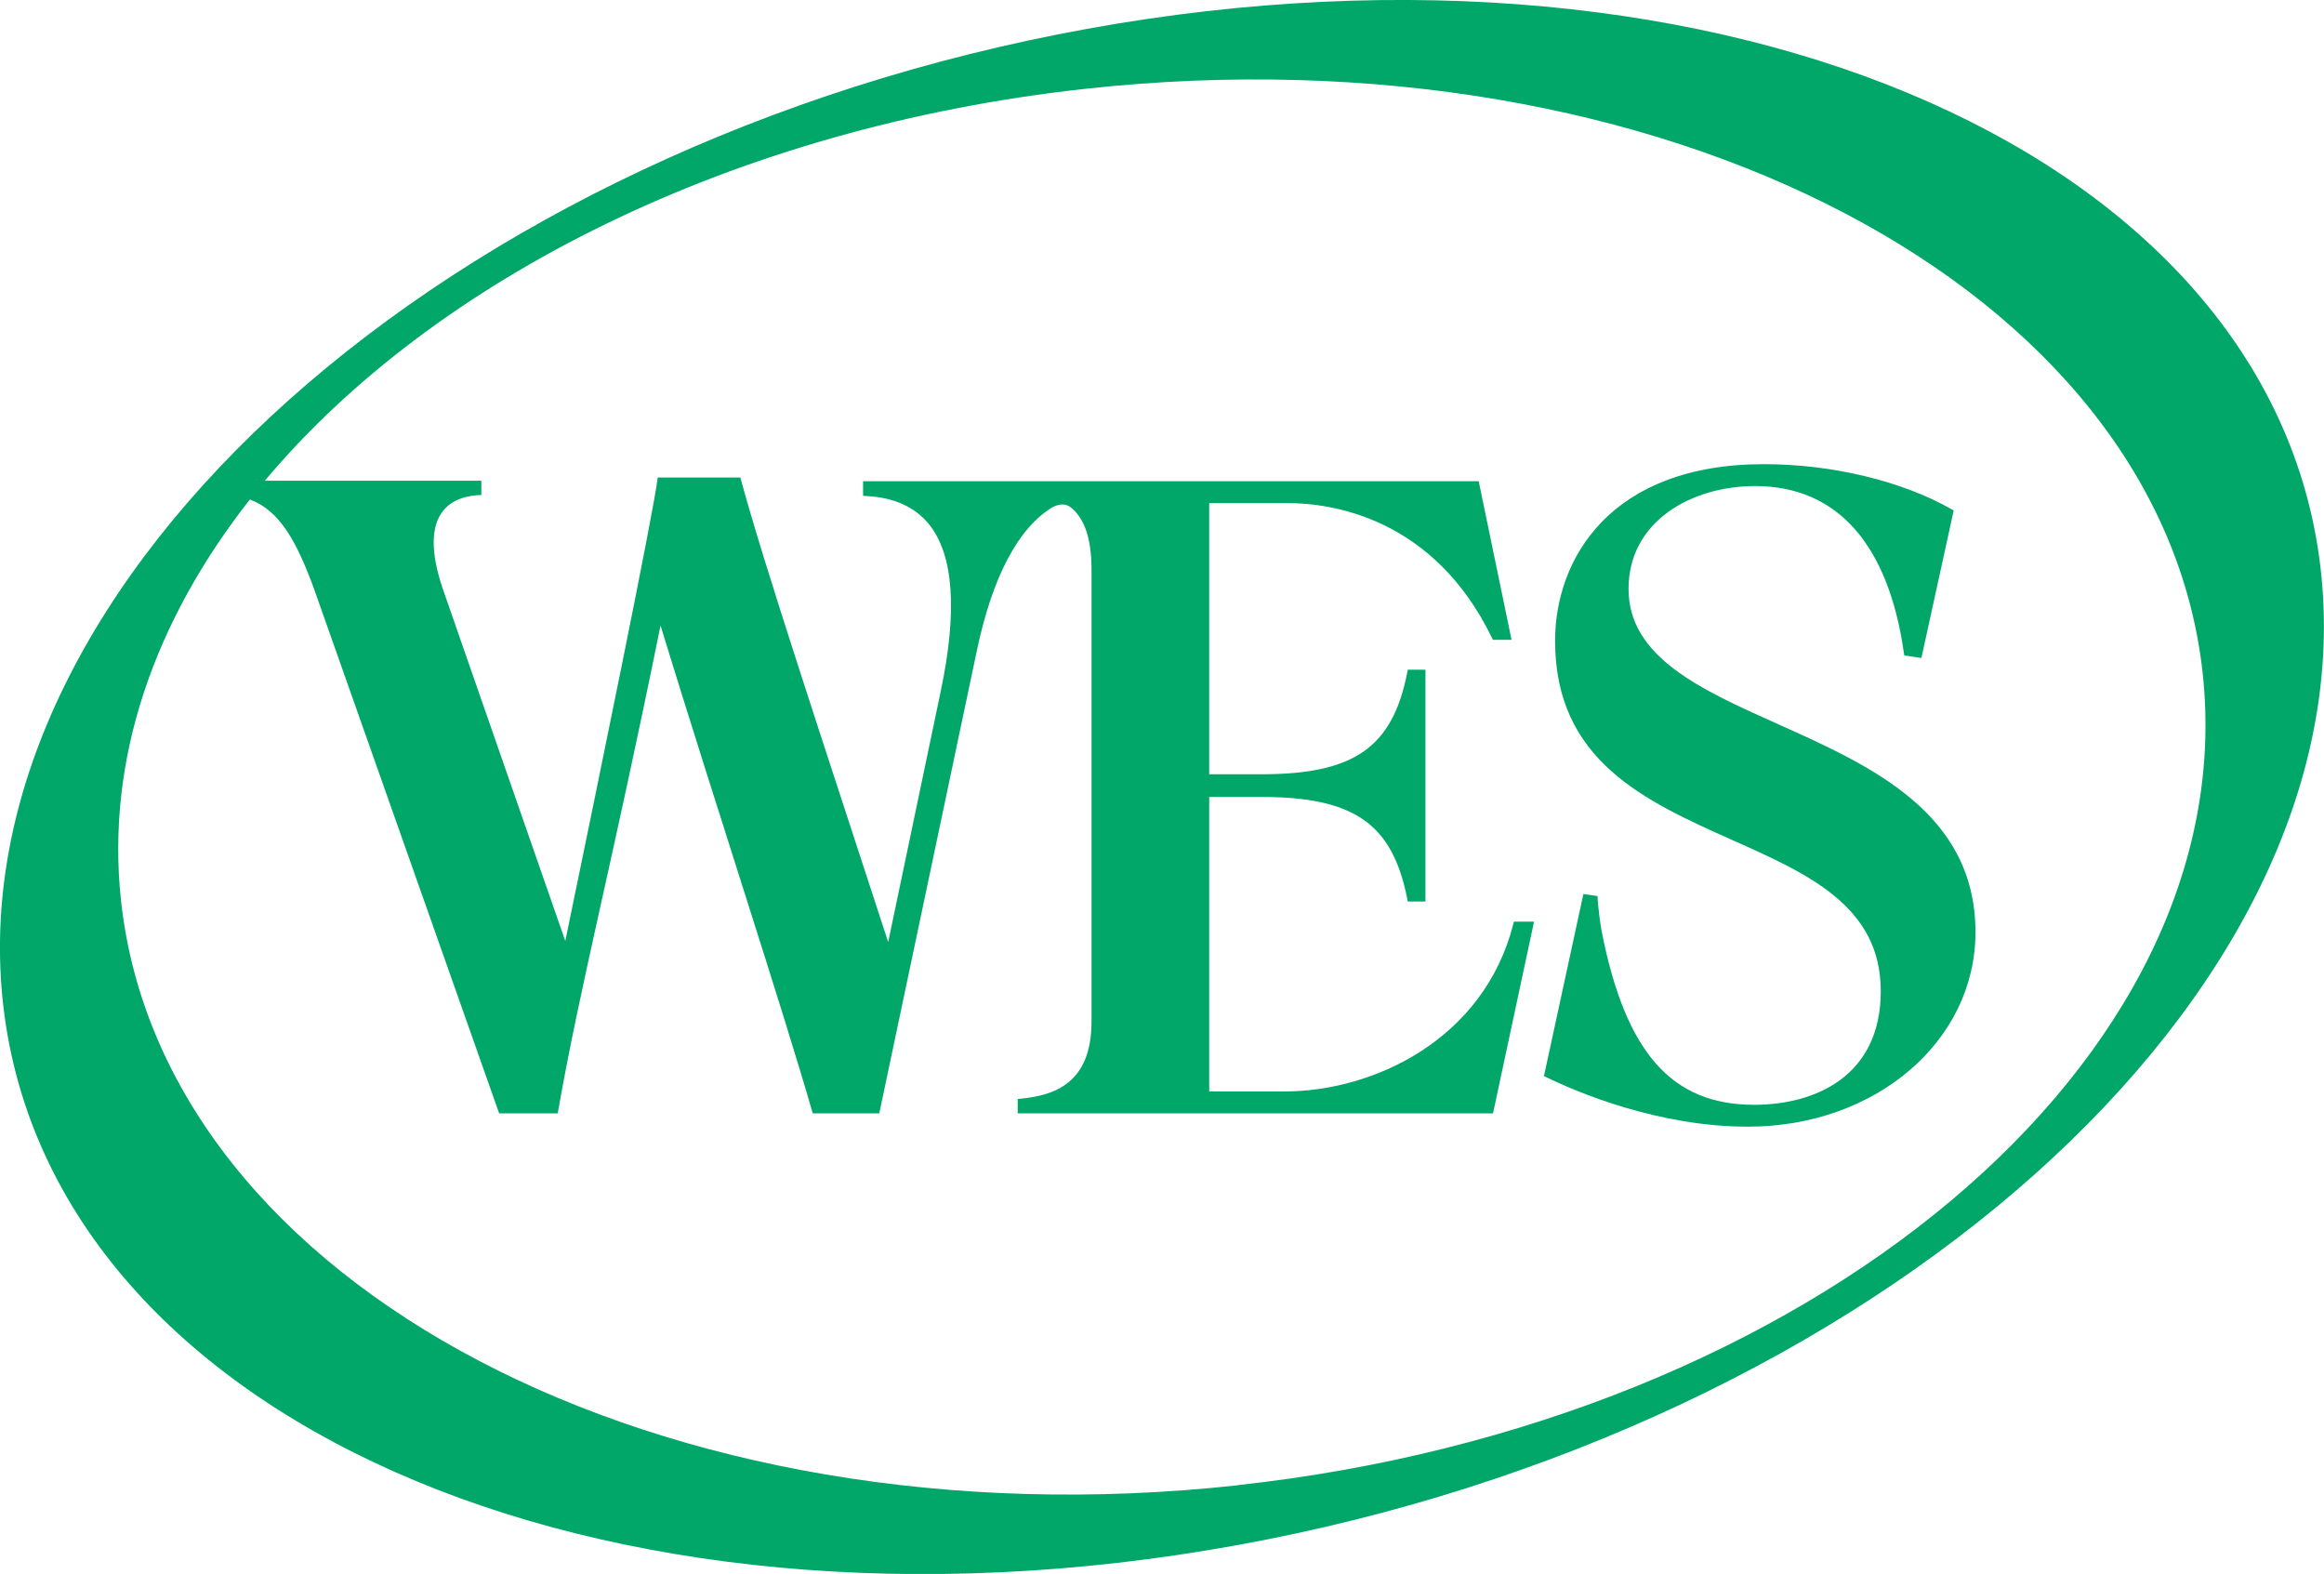
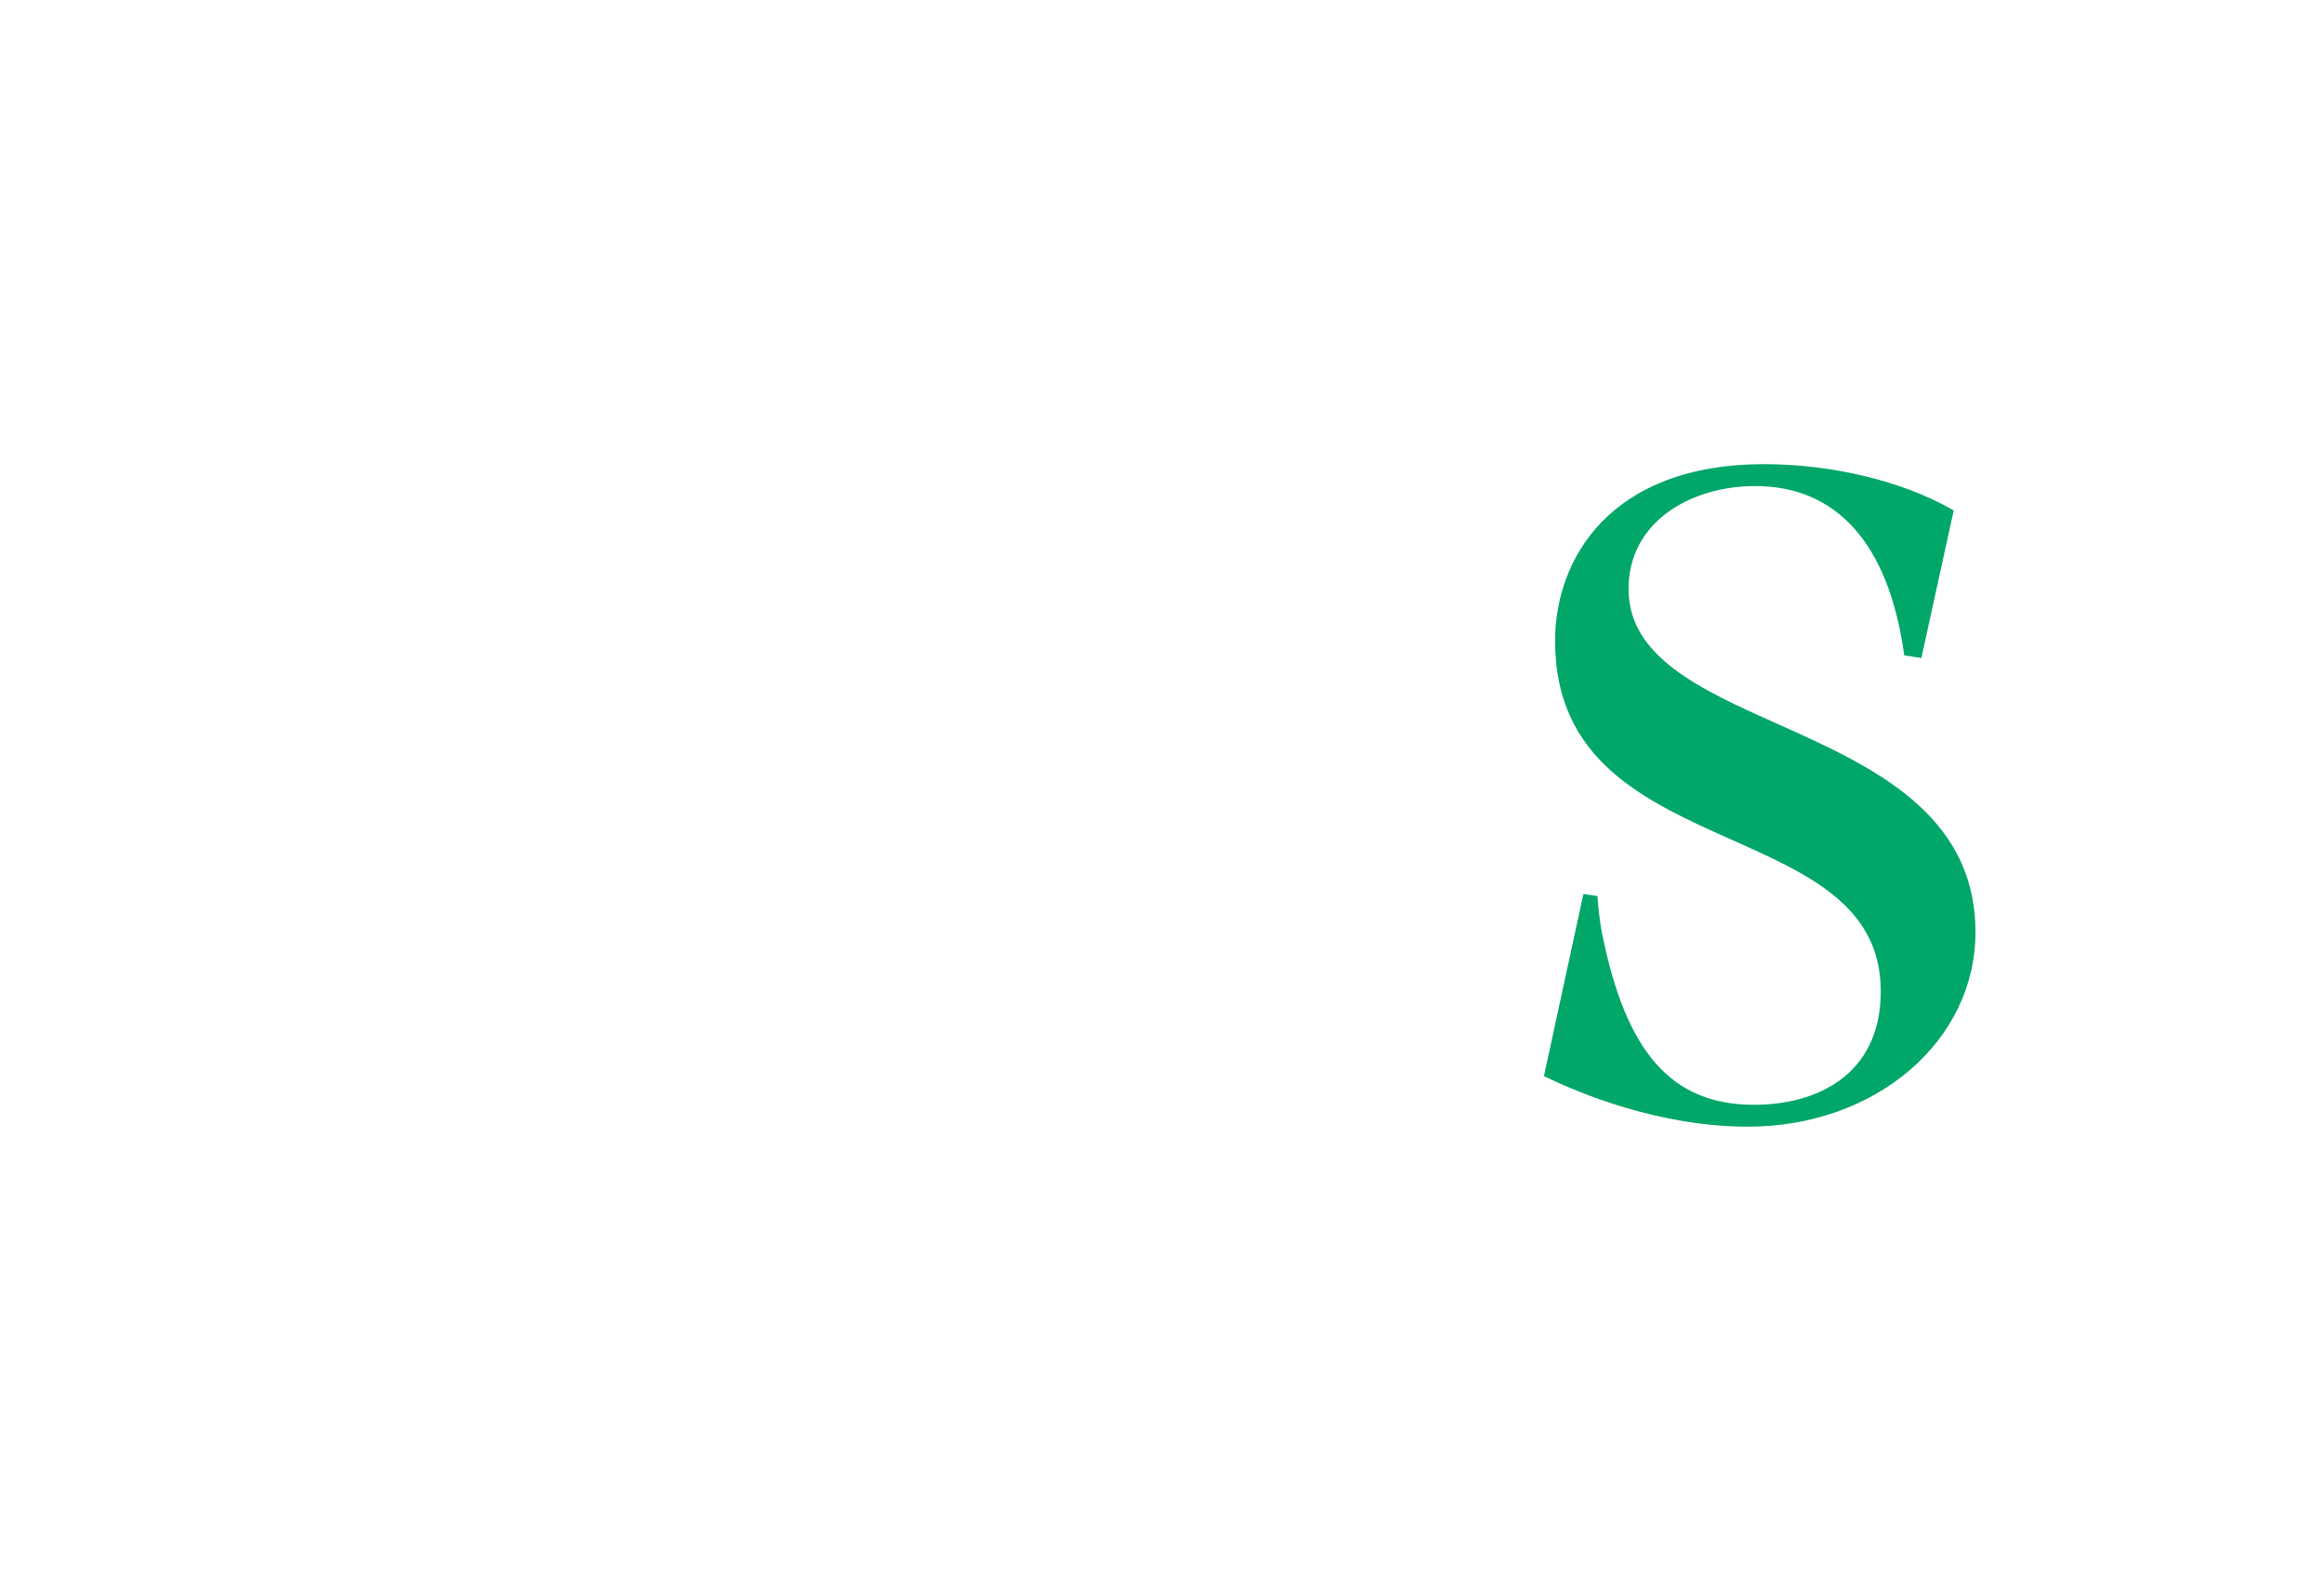
<svg xmlns="http://www.w3.org/2000/svg" width="127" height="86" viewBox="0 0 127 86" fill="none">
  <g id="WES_Logo_RGB-Primary_Green 1">
-     <path id="Vector" d="M126.862 31.506C124.612 8.629 94.417 -4.774 59.417 1.574C24.424 7.922 -2.119 31.616 0.131 54.5C2.381 77.378 32.576 90.781 67.576 84.433C102.568 78.085 129.112 54.391 126.862 31.514V31.506ZM67.612 81.16C36.198 84.578 8.884 70.264 6.612 49.194C5.778 41.476 8.434 33.933 13.653 27.294C15.272 27.884 16.208 29.575 17.159 32.169L27.277 60.834H30.478C31.705 53.822 33.403 47.46 36.096 34.181C39.115 44.027 42.672 54.785 44.414 60.834H48.05L53.378 35.573C54.235 31.492 55.657 28.824 57.537 27.702C57.675 27.636 57.864 27.563 58.067 27.563C58.386 27.563 58.611 27.804 58.611 27.804C59.236 28.372 59.649 29.363 59.649 31.127V55.819C59.649 59.223 57.581 59.857 55.781 60.032L55.614 60.047V60.834H81.592L81.621 60.688L83.784 50.579L83.827 50.361H82.731L82.695 50.499C81.091 56.781 75.088 59.638 70.181 59.638H66.08V43.546H68.911C73.999 43.546 76.09 45.004 76.903 49.114L76.932 49.26H77.897V36.593H76.932L76.903 36.739C76.097 40.85 73.999 42.307 68.911 42.307H66.08V27.49H70.37C72.656 27.49 78.311 28.205 81.534 34.859L81.584 34.961H82.6L82.557 34.742L80.837 26.441L80.808 26.295H47.165V27.09L47.339 27.104C48.842 27.177 49.989 27.695 50.758 28.635C52.115 30.304 52.333 33.379 51.411 37.759L48.537 51.476C44.922 40.383 41.736 30.828 40.458 26.091H35.944C35.69 28.154 32.721 42.562 30.892 51.417L24.287 32.432C23.568 30.435 23.51 28.955 24.112 28.052C24.512 27.454 25.187 27.119 26.13 27.053H26.304V26.266H14.473C23.691 15.275 40.052 6.952 59.374 4.846C90.788 1.428 118.101 15.742 120.373 36.812C122.645 57.882 99.019 77.735 67.605 81.153L67.612 81.16Z" fill="#01A769" />
    <path id="Vector_2" d="M97.161 39.567C92.958 37.687 88.995 35.908 88.995 32.184C88.995 28.46 92.465 26.558 95.912 26.558C100.376 26.558 103.193 29.713 104.042 35.675L104.064 35.813L105 35.952L106.764 27.891L106.648 27.826C103.955 26.288 100.122 25.362 96.399 25.362C87.972 25.362 84.981 30.566 84.981 35.019C84.981 41.571 89.903 43.772 94.664 45.9C98.838 47.759 102.779 49.523 102.779 54.158C102.779 58.793 99.208 60.367 95.862 60.367C91.354 60.367 88.835 57.525 87.529 50.9C87.347 49.894 87.297 48.961 87.297 48.961L86.527 48.852L84.372 58.8L84.502 58.859C86.179 59.675 90.606 61.562 95.52 61.562C102.496 61.562 107.954 56.891 107.954 50.936C107.954 44.406 102.22 41.834 97.161 39.567Z" fill="#01A769" />
  </g>
</svg>